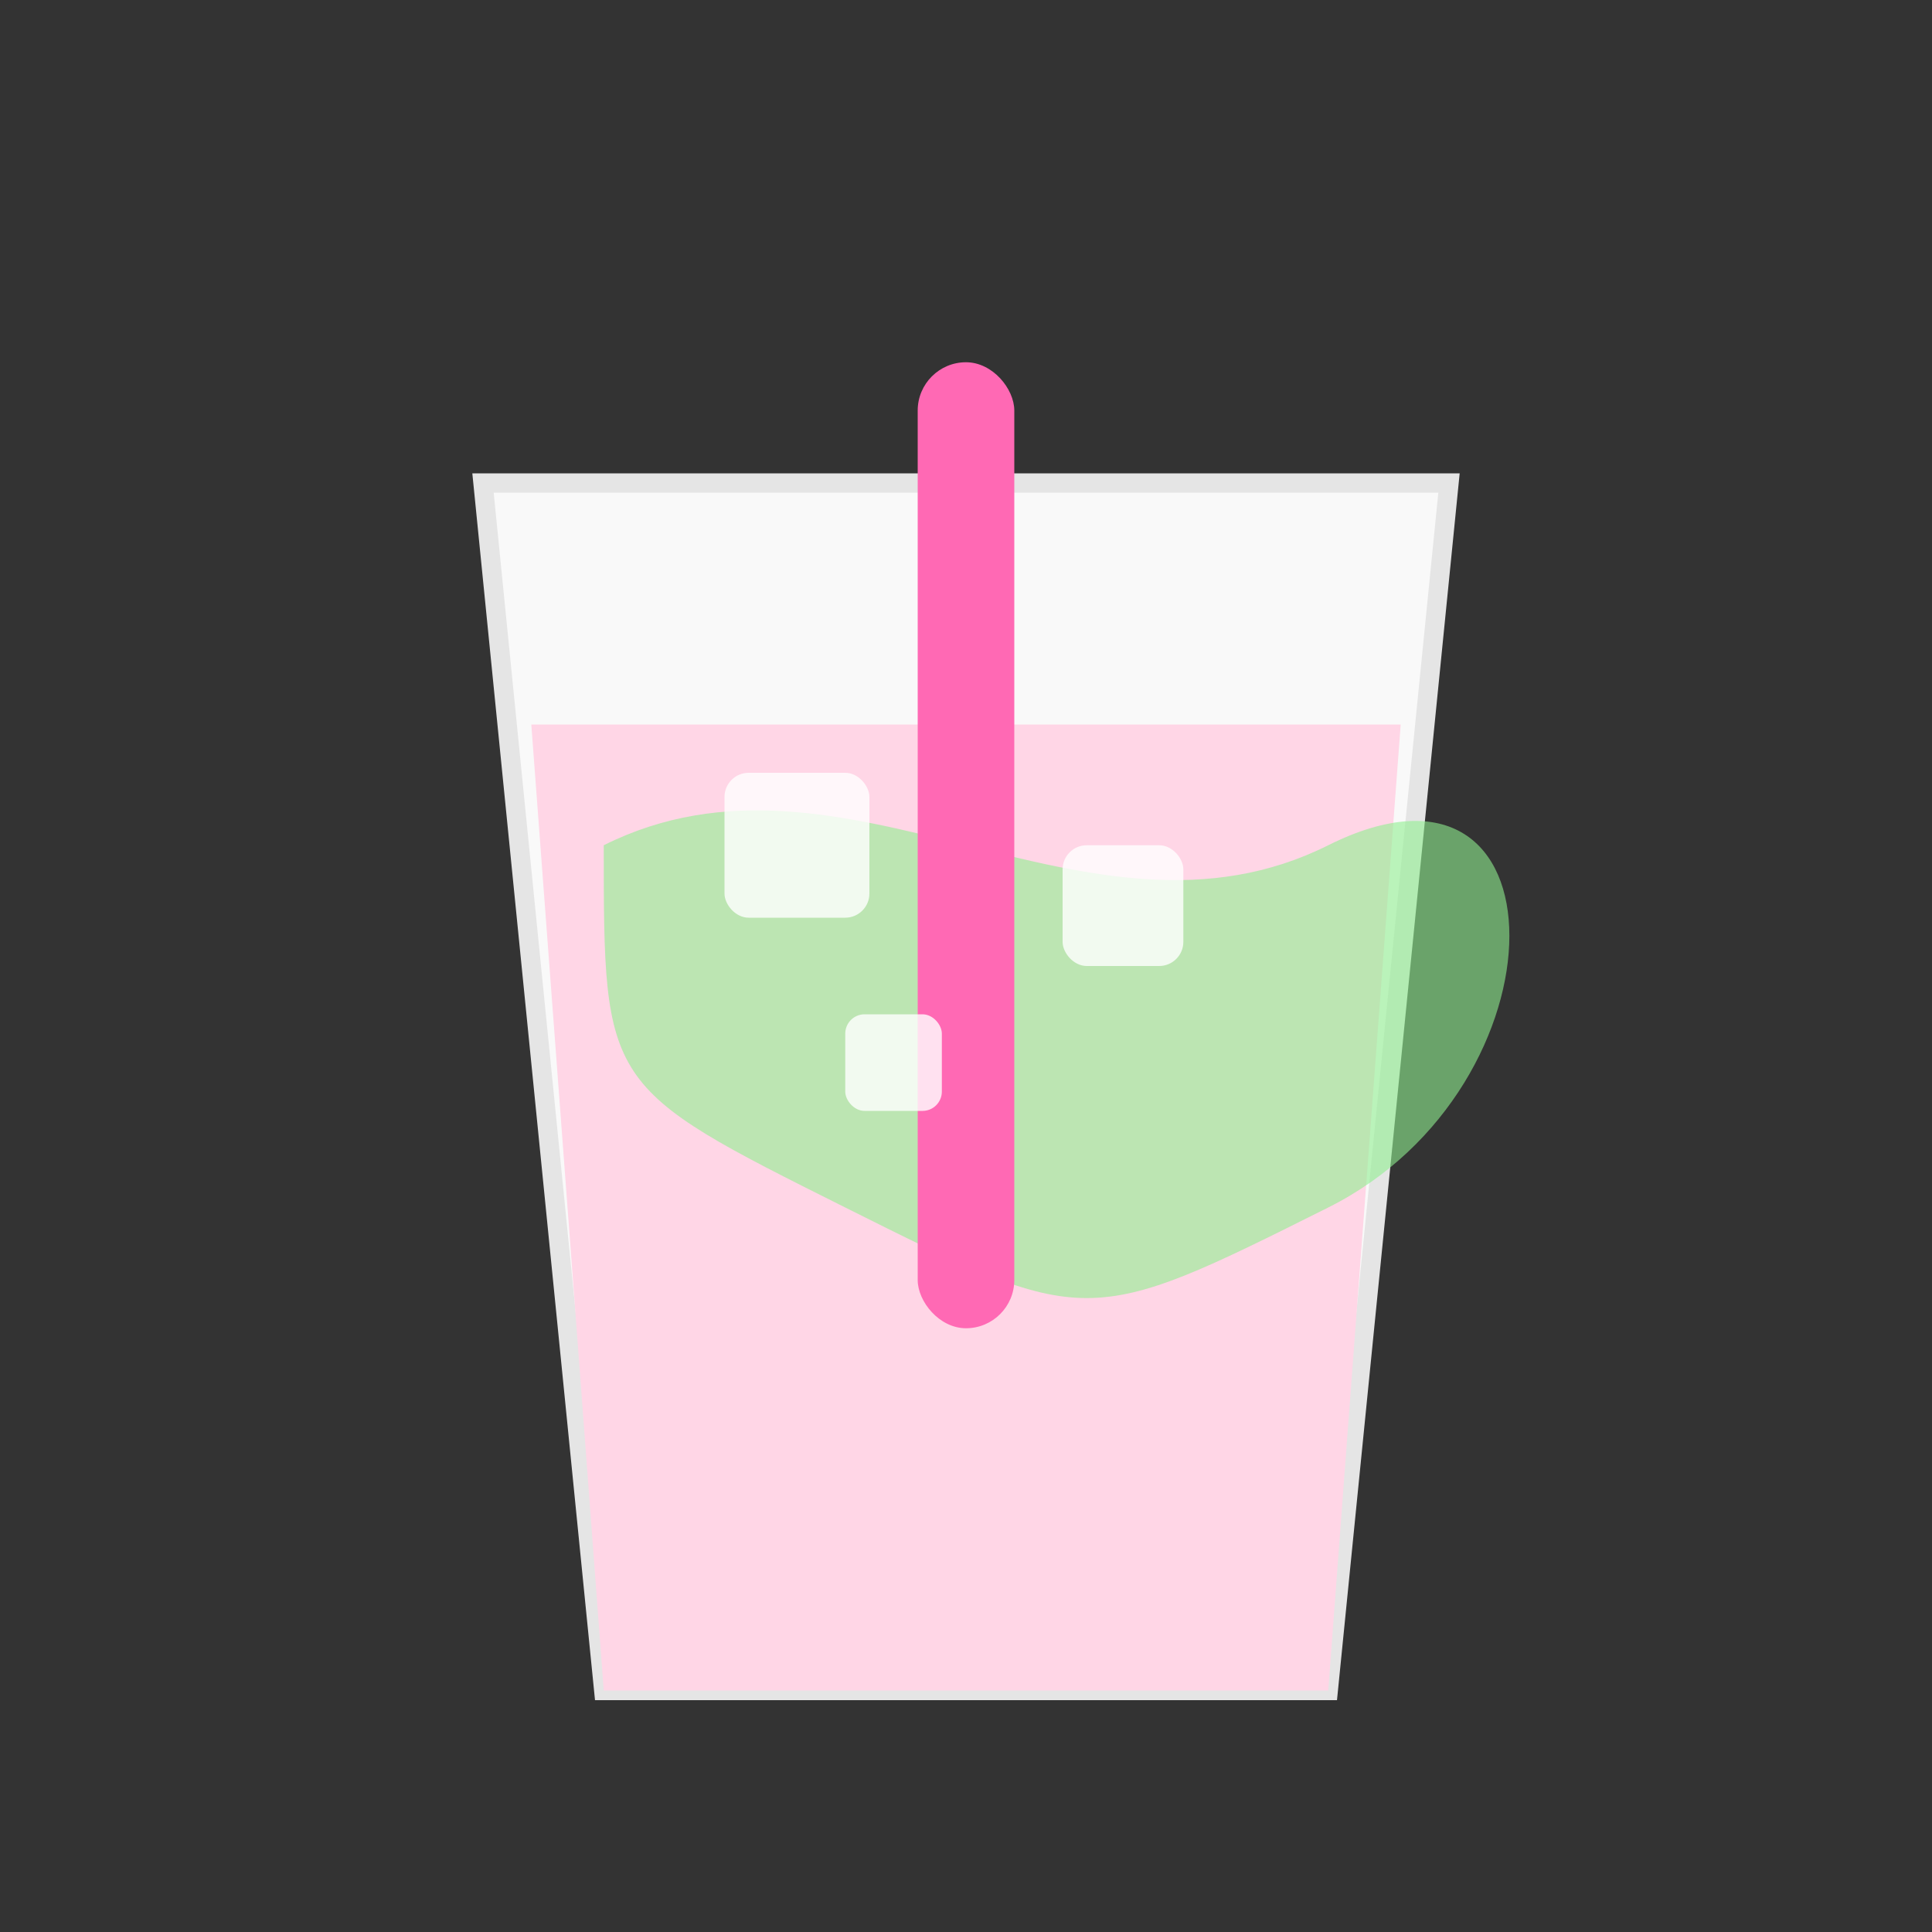
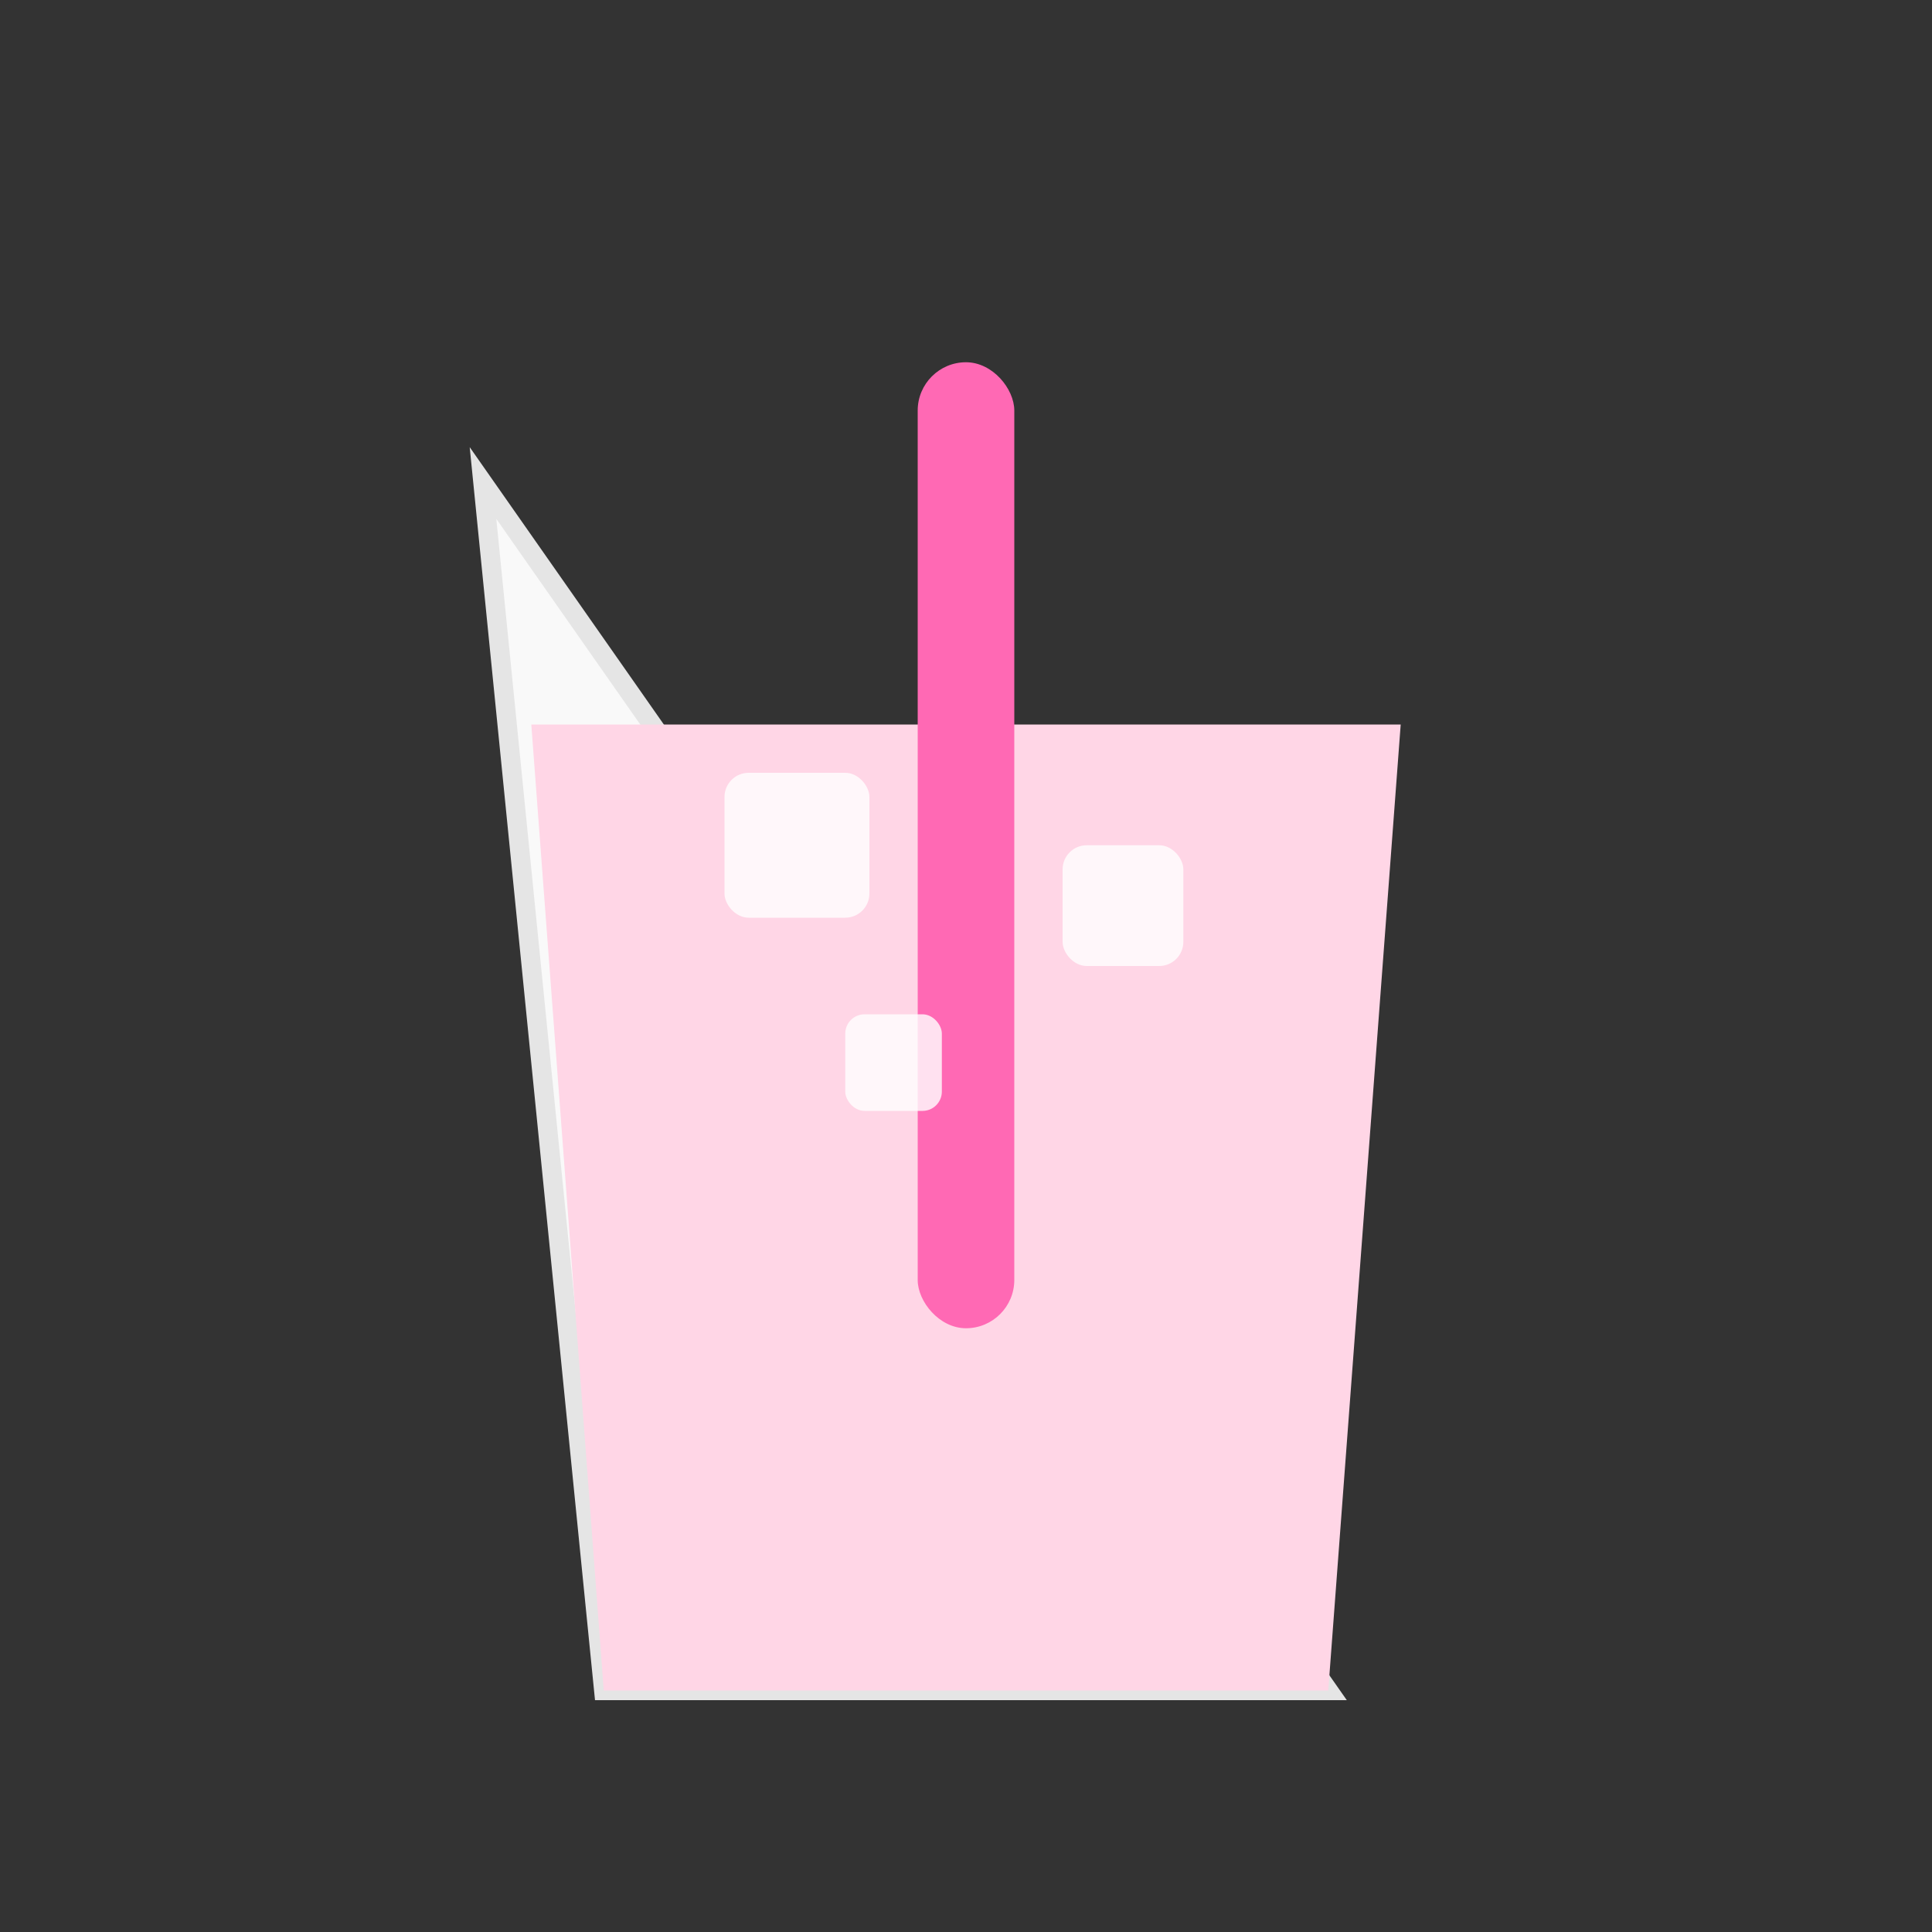
<svg xmlns="http://www.w3.org/2000/svg" width="800" height="800" viewBox="0 0 800 800" fill="none">
  <rect x="0" y="0" width="800" height="800" fill="#333333" stroke="none" />
-   <path d="M200 200 H600 L550 700 H250 L200 200Z" fill="#f9f9f9" stroke="#e5e5e5" stroke-width="8" />
+   <path d="M200 200 L550 700 H250 L200 200Z" fill="#f9f9f9" stroke="#e5e5e5" stroke-width="8" />
  <path d="M220 300 H580 L550 700 H250 L220 300Z" fill="#FFD6E6" />
-   <path d="M250 350 C350 300, 450 400, 550 350 S650 450, 550 500 S450 550, 350 500 S250 450, 250 350Z" fill="#90EE90" fill-opacity="0.6" />
  <rect x="380" y="150" width="40" height="400" rx="20" fill="#FF69B4" />
  <rect x="300" y="320" width="60" height="60" rx="10" fill="#ffffff" fill-opacity="0.8" />
  <rect x="440" y="350" width="50" height="50" rx="10" fill="#ffffff" fill-opacity="0.8" />
  <rect x="350" y="420" width="40" height="40" rx="8" fill="#ffffff" fill-opacity="0.8" />
</svg>